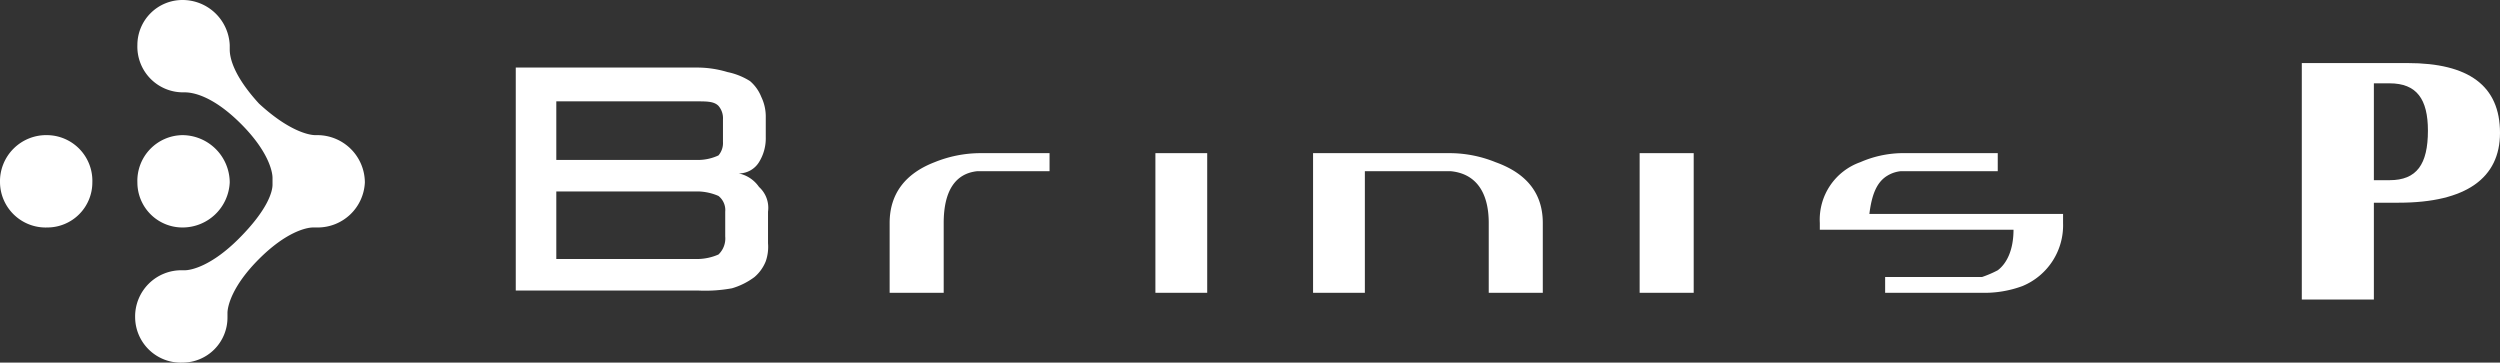
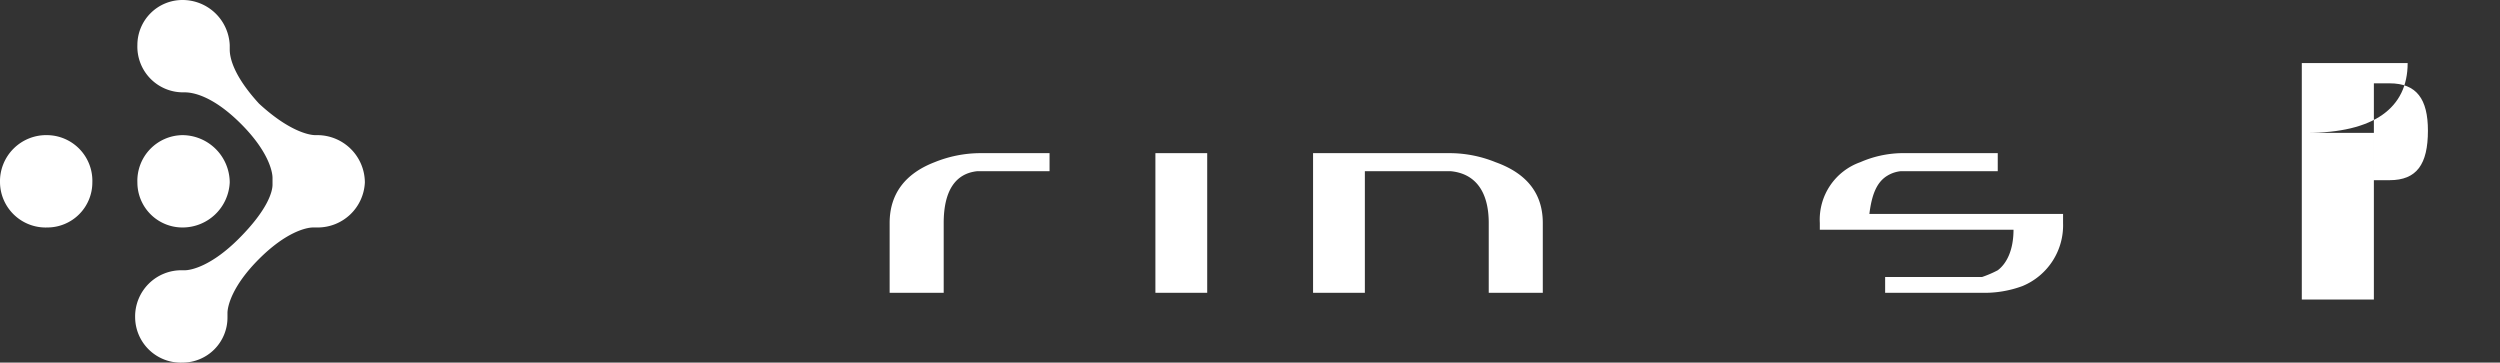
<svg xmlns="http://www.w3.org/2000/svg" viewBox="0 0 277.5 40.25">
  <rect x="0" y="0" width="277.5" height="40.25" fill="#333333" stroke="none" />
  <defs>
    <style>.cls-1{fill:#fff;}</style>
  </defs>
  <g id="レイヤー_2" data-name="レイヤー 2">
    <g id="レイヤー_1-2" data-name="レイヤー 1">
-       <path class="cls-1" d="M57.25,32.25V7.5h20a11.59,11.59,0,0,1,3.5.5,7.49,7.49,0,0,1,2.5,1,4.48,4.48,0,0,1,1.25,1.75A5,5,0,0,1,85,13v2.25A5,5,0,0,1,84.25,18,2.63,2.63,0,0,1,82,19.25a3.64,3.64,0,0,1,2.25,1.5,3.12,3.12,0,0,1,1,2.75V27A4.87,4.87,0,0,1,85,29a4.48,4.48,0,0,1-1.25,1.75A7.82,7.82,0,0,1,81.25,32a16.55,16.55,0,0,1-3.75.25Zm23-19a2.11,2.11,0,0,0-.5-1.5c-.5-.5-1.25-.5-2.5-.5H61.75v6.5h15.5a5.38,5.38,0,0,0,2.5-.5,2.11,2.11,0,0,0,.5-1.5ZM80.5,23.5a2,2,0,0,0-.75-1.75,6,6,0,0,0-2.25-.5H61.75v7.5H77.5a6,6,0,0,0,2.25-.5,2.46,2.46,0,0,0,.75-2Z" />
      <path class="cls-1" d="M104.75,24.75V32.5h-6V24.75c0-3.25,1.75-5.5,5-6.75a13.6,13.6,0,0,1,5-1h7.75v2h-8c-2.5.25-3.75,2.25-3.75,5.75" />
      <polygon class="cls-1" points="128.25 17 134 17 134 32.5 128.25 32.5 128.25 17 128.25 17" />
      <path class="cls-1" d="M151.5,19V32.5h-5.75V17H161a13.6,13.6,0,0,1,5,1q5.25,1.88,5.25,6.75V32.5h-6V24.75c0-3.5-1.5-5.5-4.25-5.75Z" />
-       <polygon class="cls-1" points="182 17 188 17 188 32.5 182 32.5 182 17 182 17" />
      <path class="cls-1" d="M209.25,30.75H220a12.19,12.19,0,0,0,1.75-.75c1-.75,1.75-2.25,1.75-4.5H202v-.75A6.76,6.76,0,0,1,206.5,18a11.94,11.94,0,0,1,4.5-1h10.75v2H211a3.55,3.55,0,0,0-1.5.5c-1.25.75-1.75,2.25-2,4.25H229v1a7.3,7.3,0,0,1-4.5,7,12.11,12.11,0,0,1-4.5.75H209.25Z" />
      <path class="cls-1" d="M5.25,15A5.13,5.13,0,0,0,0,20.25a5.07,5.07,0,0,0,5.25,5,5,5,0,0,0,5-5,5.07,5.07,0,0,0-5-5.25" />
      <path class="cls-1" d="M20.25,25.25a5.24,5.24,0,0,0,5.25-5A5.28,5.28,0,0,0,20.25,15a5.07,5.07,0,0,0-5,5.25,5,5,0,0,0,5,5" />
      <path class="cls-1" d="M35.25,15H35c-.75,0-3-.5-6.25-3.5-2.75-3-3.25-5-3.25-6h0V5.25h0V5a5.24,5.24,0,0,0-5.25-5,5,5,0,0,0-5,5,5.07,5.07,0,0,0,5,5.25h.25c.75,0,3,.25,6.25,3.5,3,3,3.5,5.25,3.5,6v.75c0,.75-.5,2.75-3.75,6-3,3-5.25,3.5-6,3.5h-.25A5.13,5.13,0,0,0,15,35.25a5.07,5.07,0,0,0,5.25,5,5,5,0,0,0,5-5v-.5c0-.75.5-3,3.5-6s5.25-3.5,6-3.5h.5a5.24,5.24,0,0,0,5.25-5A5.28,5.28,0,0,0,35.25,15" />
-       <path class="cls-1" d="M255.5,33.25V7h11.75C274,7,277.5,9.5,277.5,14.75c0,5-3.75,7.75-11.25,7.75H263.5V33.25Zm8-13.25h1.75c3,0,4.25-1.75,4.25-5.5,0-3.5-1.25-5.25-4.25-5.25H263.5Z" />
+       <path class="cls-1" d="M255.5,33.25V7h11.75c0,5-3.75,7.75-11.25,7.75H263.5V33.25Zm8-13.25h1.75c3,0,4.25-1.75,4.25-5.5,0-3.5-1.25-5.25-4.25-5.25H263.5Z" />
    </g>
  </g>
</svg>